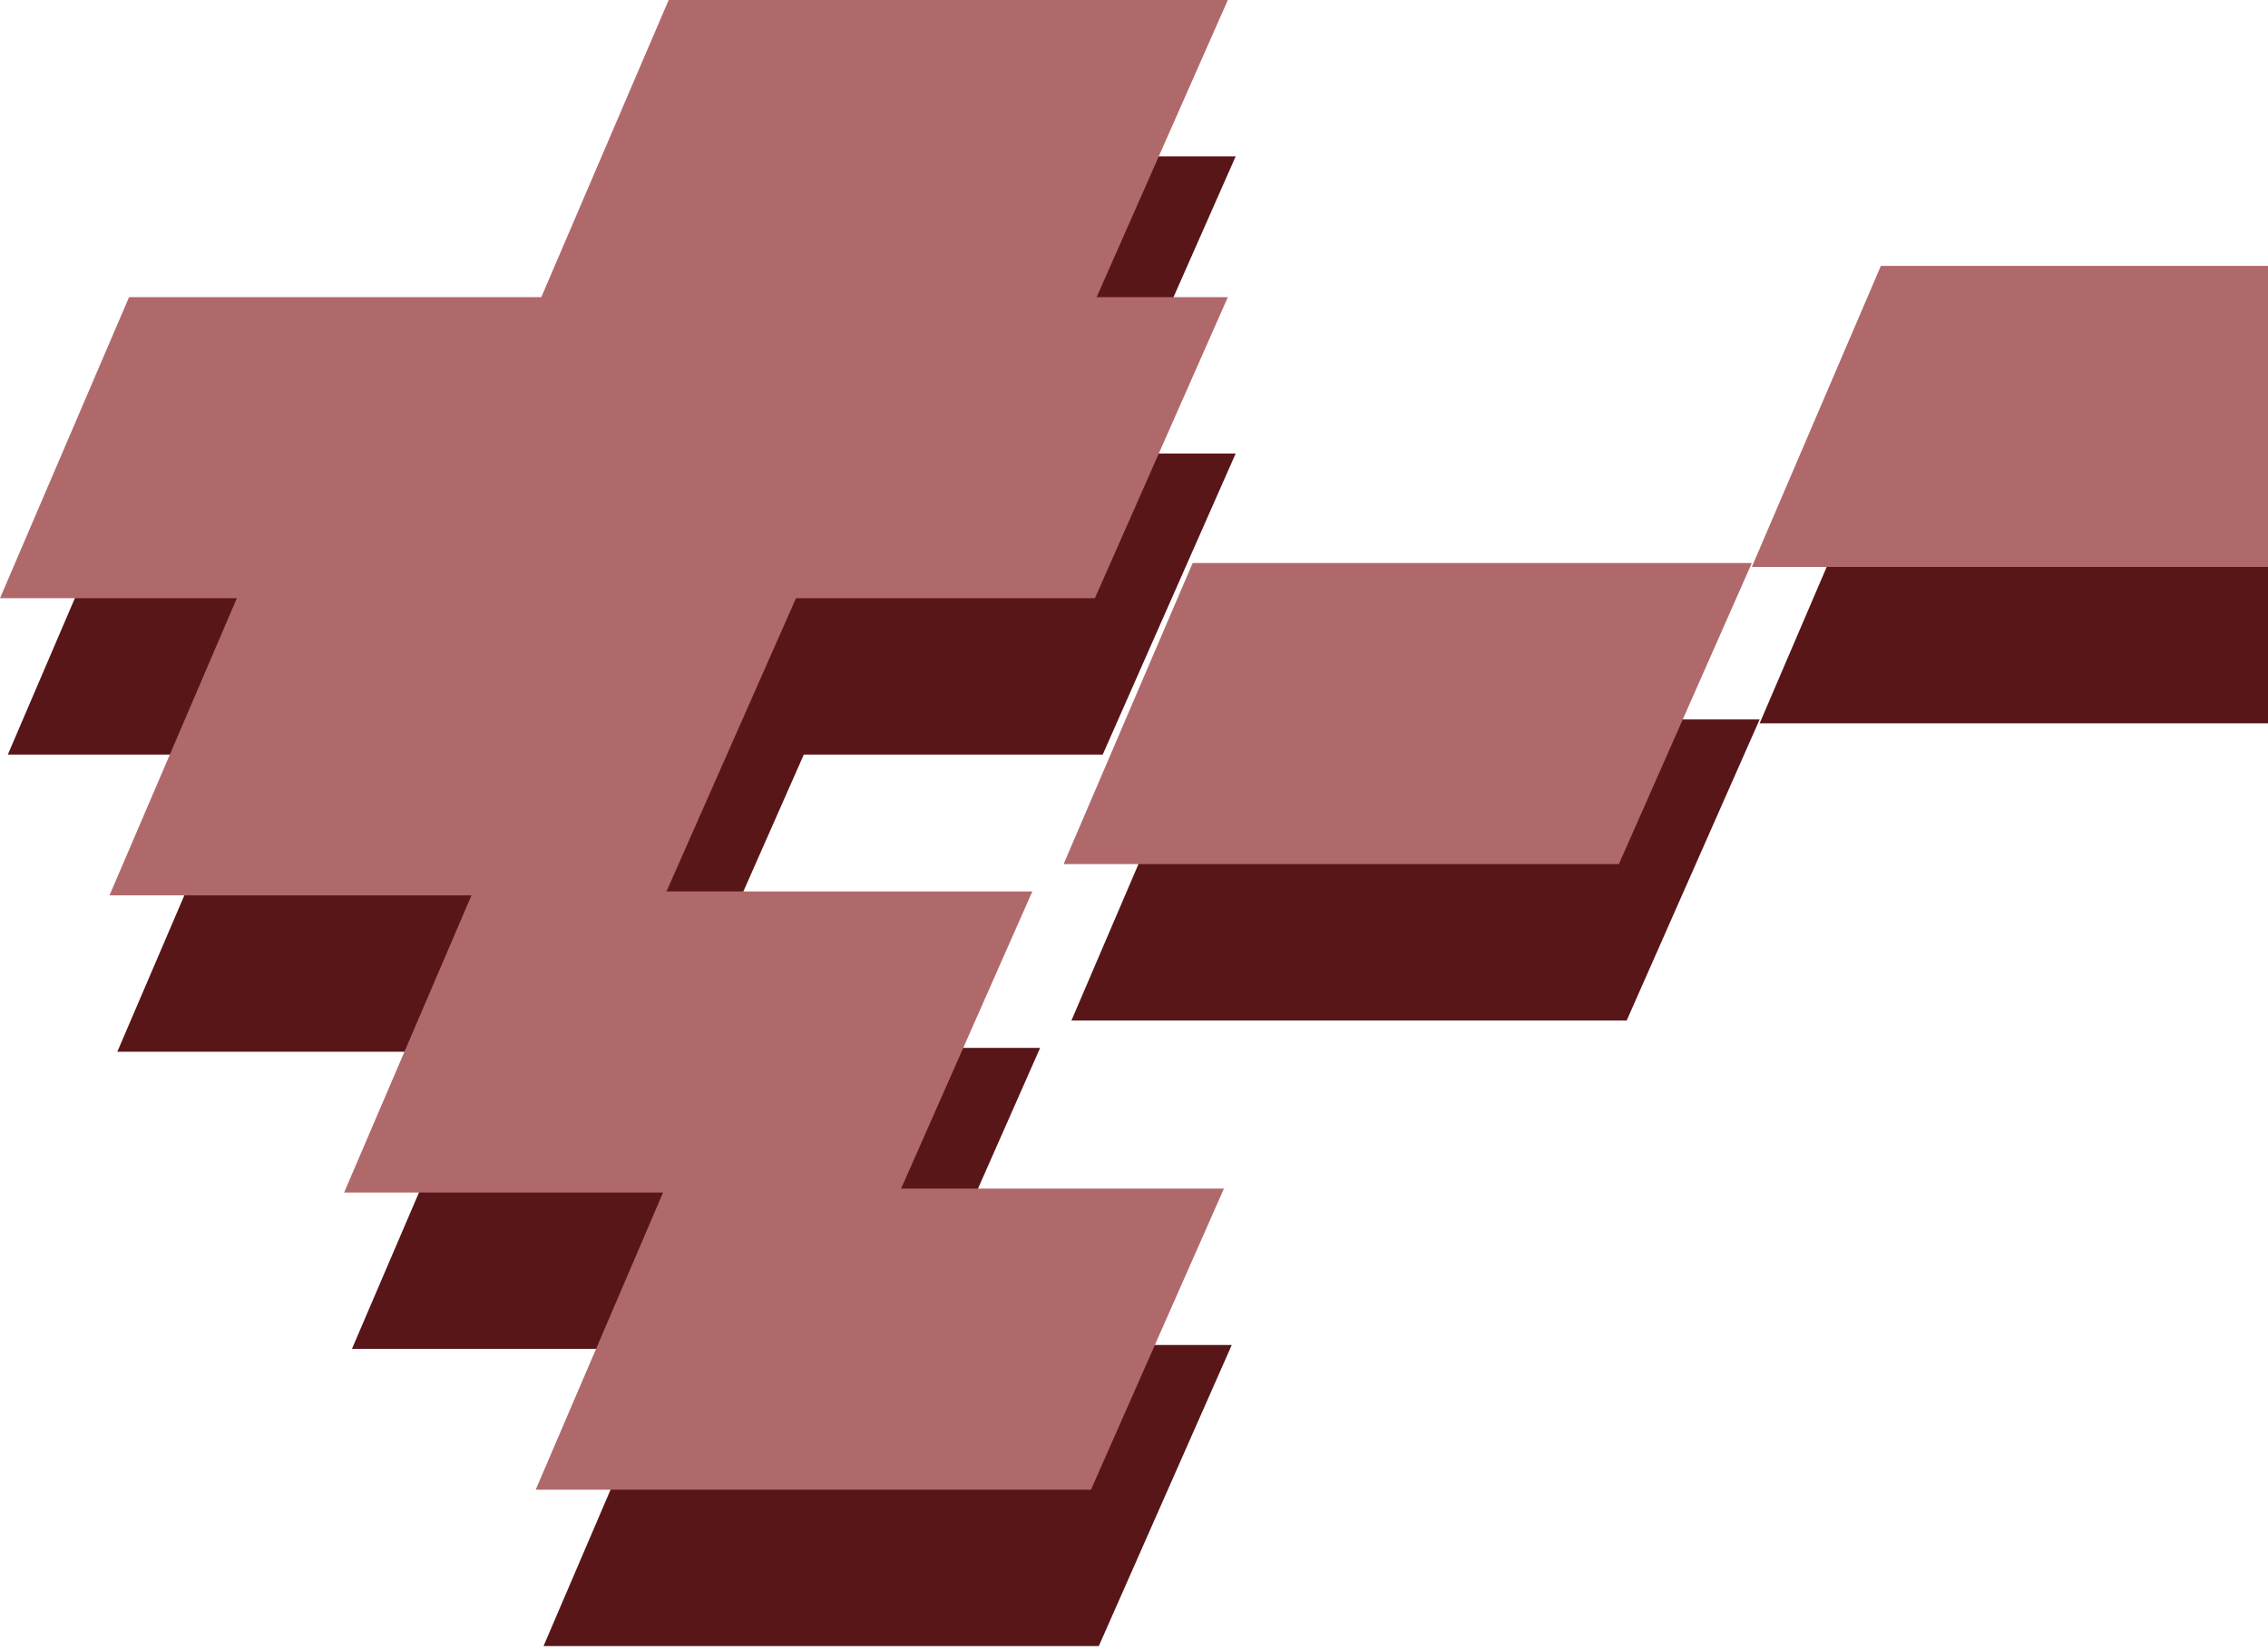
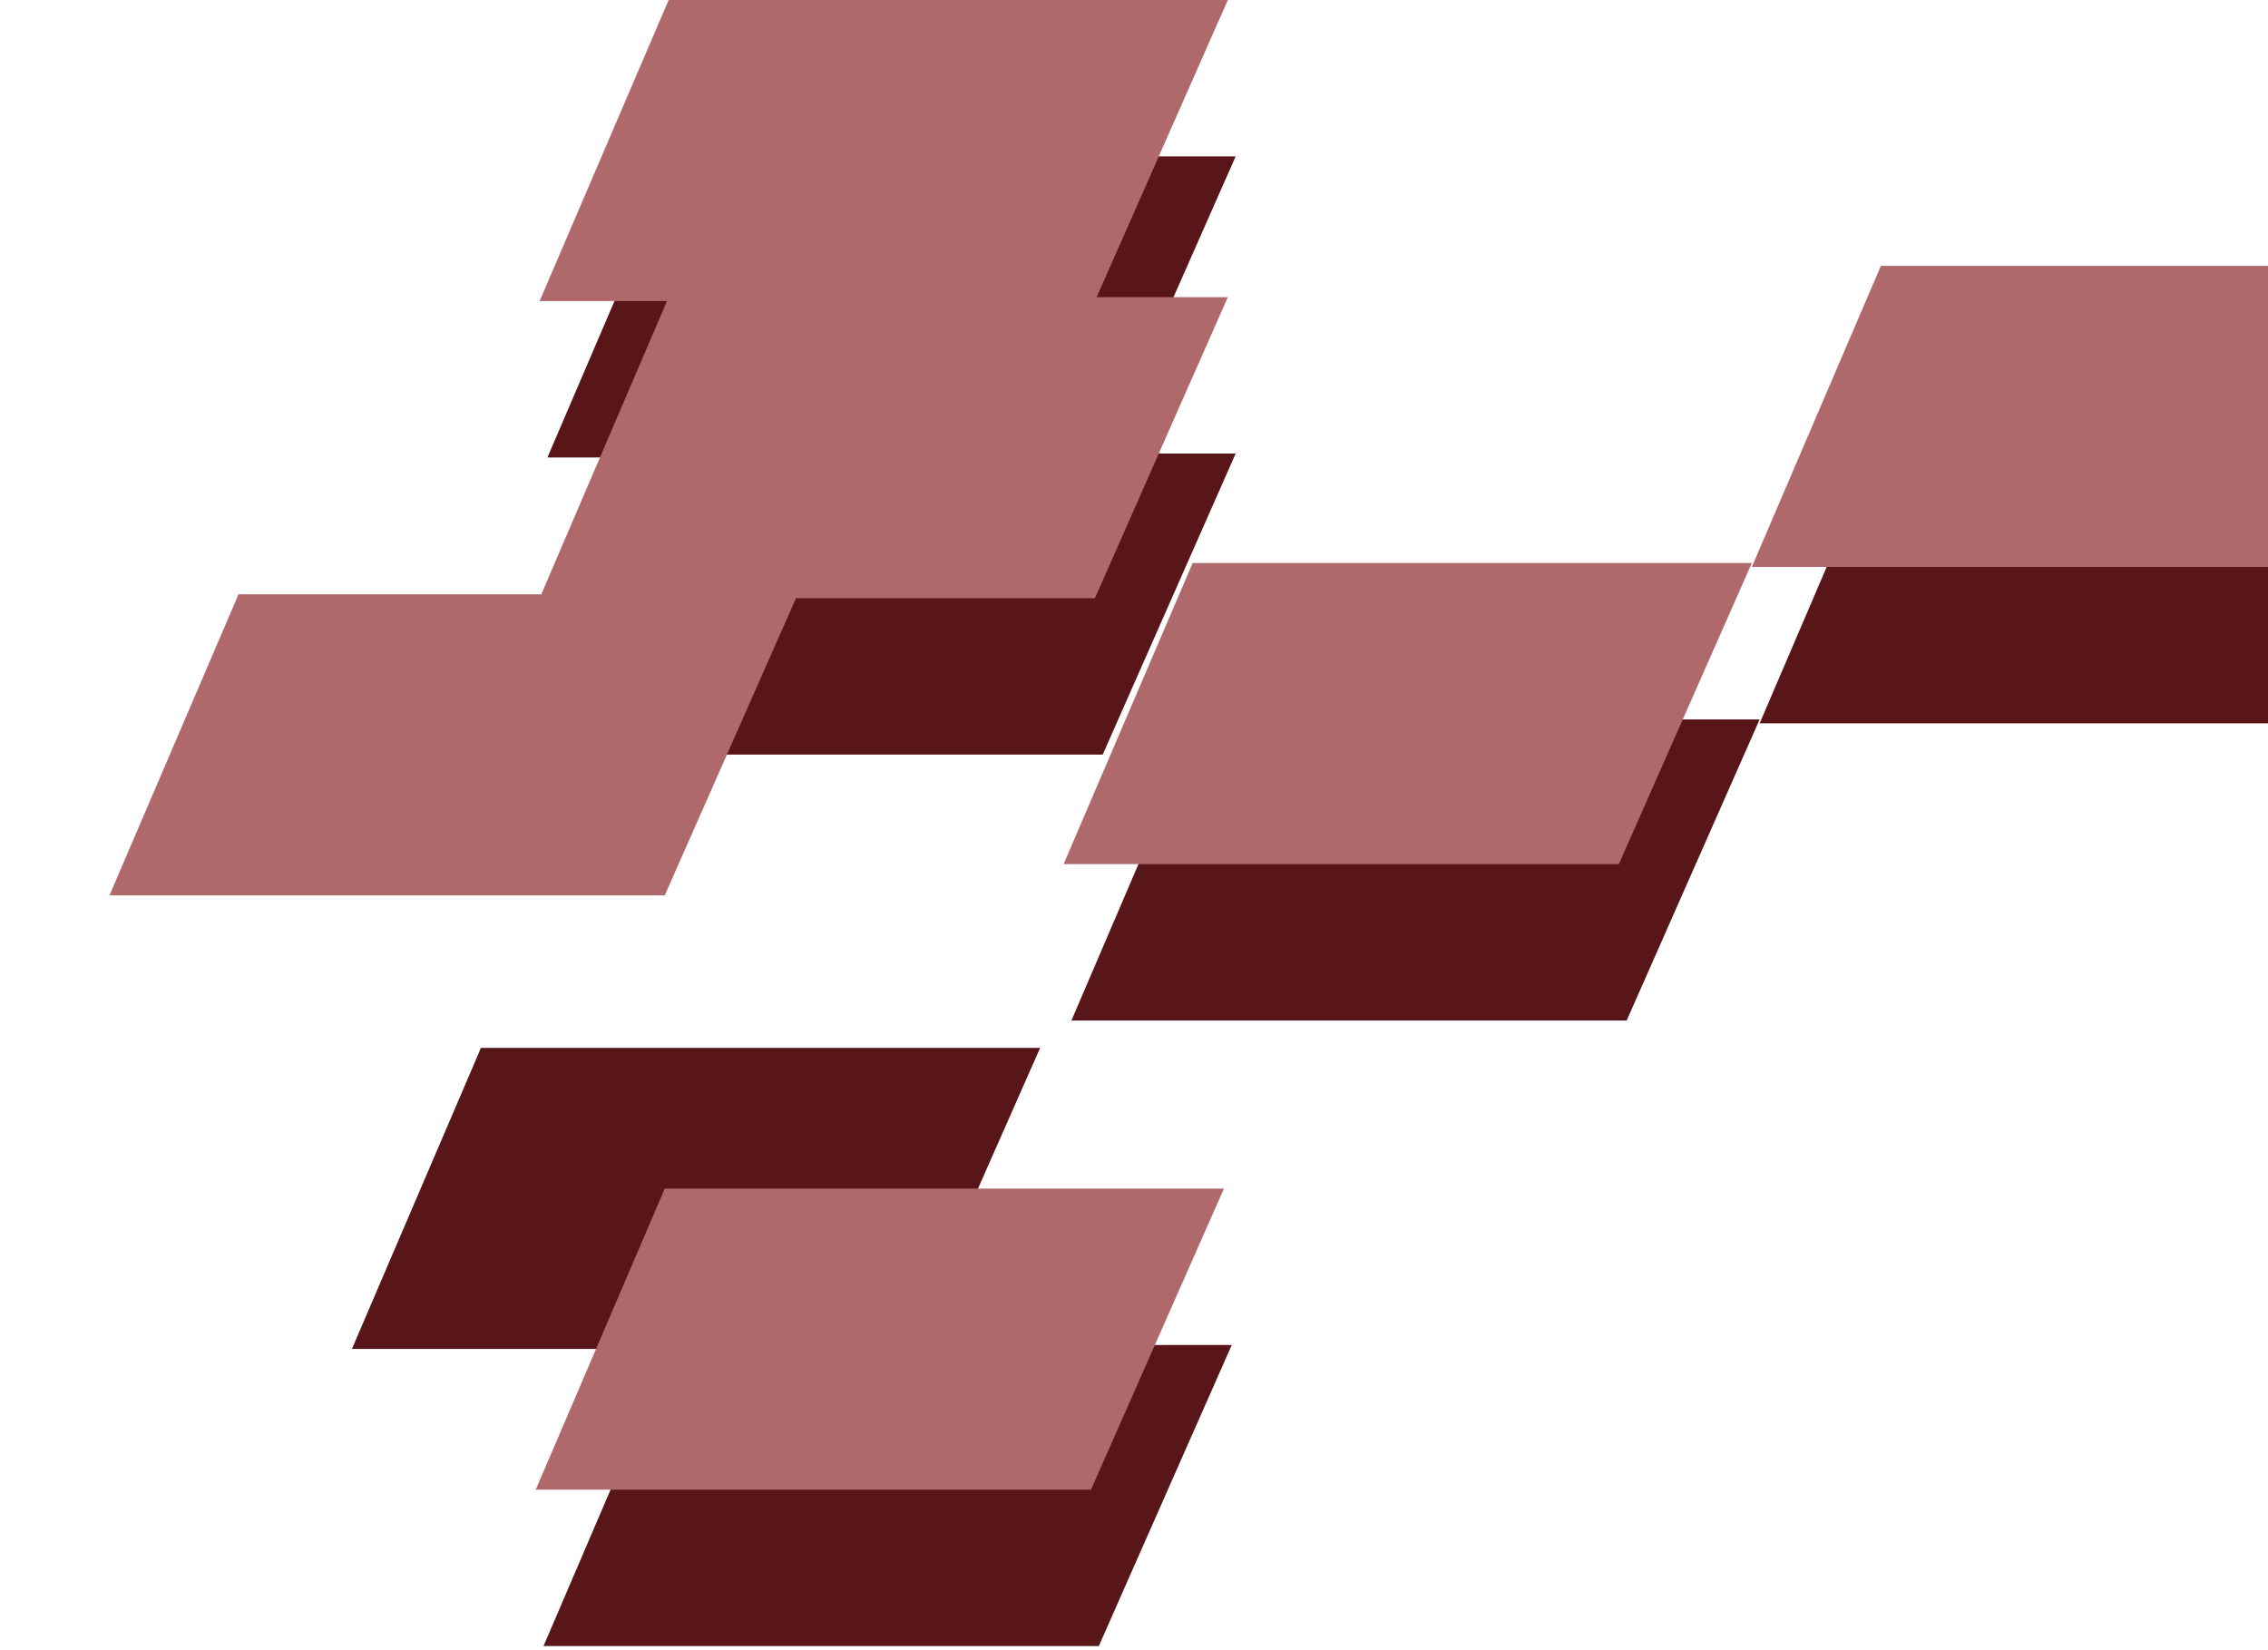
<svg xmlns="http://www.w3.org/2000/svg" width="290" height="211" viewBox="0 0 290 211" fill="none">
  <path d="M86 172H157.5L140.5 210.5H69.5L86 172Z" fill="#581619" />
  <path d="M61.5 134H133L116 172.5H45L61.5 134Z" fill="#581619" />
-   <path d="M31.5 96H103L86 134.5H15L31.5 96Z" fill="#581619" />
-   <path d="M17.5 58H89L72 96.5H1L17.5 58Z" fill="#581619" />
  <path d="M86.5 58H158L141 96.5H70L86.5 58Z" fill="#581619" />
  <path d="M86.5 20H158L141 58.5H70L86.5 20Z" fill="#581619" />
  <path d="M153.5 92H225L208 130.5H137L153.5 92Z" fill="#581619" />
  <path d="M241.5 54H313L296 92.5H225L241.5 54Z" fill="#581619" />
  <path d="M85 152H156.5L139.5 190.5H68.5L85 152Z" fill="#B0696B" />
-   <path d="M60.5 114H132L115 152.5H44L60.5 114Z" fill="#B0696B" />
  <path d="M30.5 76H102L85 114.5H14L30.5 76Z" fill="#B0696B" />
-   <path d="M16.5 38H88L71 76.5H0L16.5 38Z" fill="#B0696B" />
  <path d="M85.5 38H157L140 76.5H69L85.5 38Z" fill="#B0696B" />
  <path d="M85.5 0H157L140 38.5H69L85.5 0Z" fill="#B0696B" />
  <path d="M152.5 72H224L207 110.5H136L152.5 72Z" fill="#B0696B" />
  <path d="M240.5 34H312L295 72.5H224L240.5 34Z" fill="#B0696B" />
</svg>